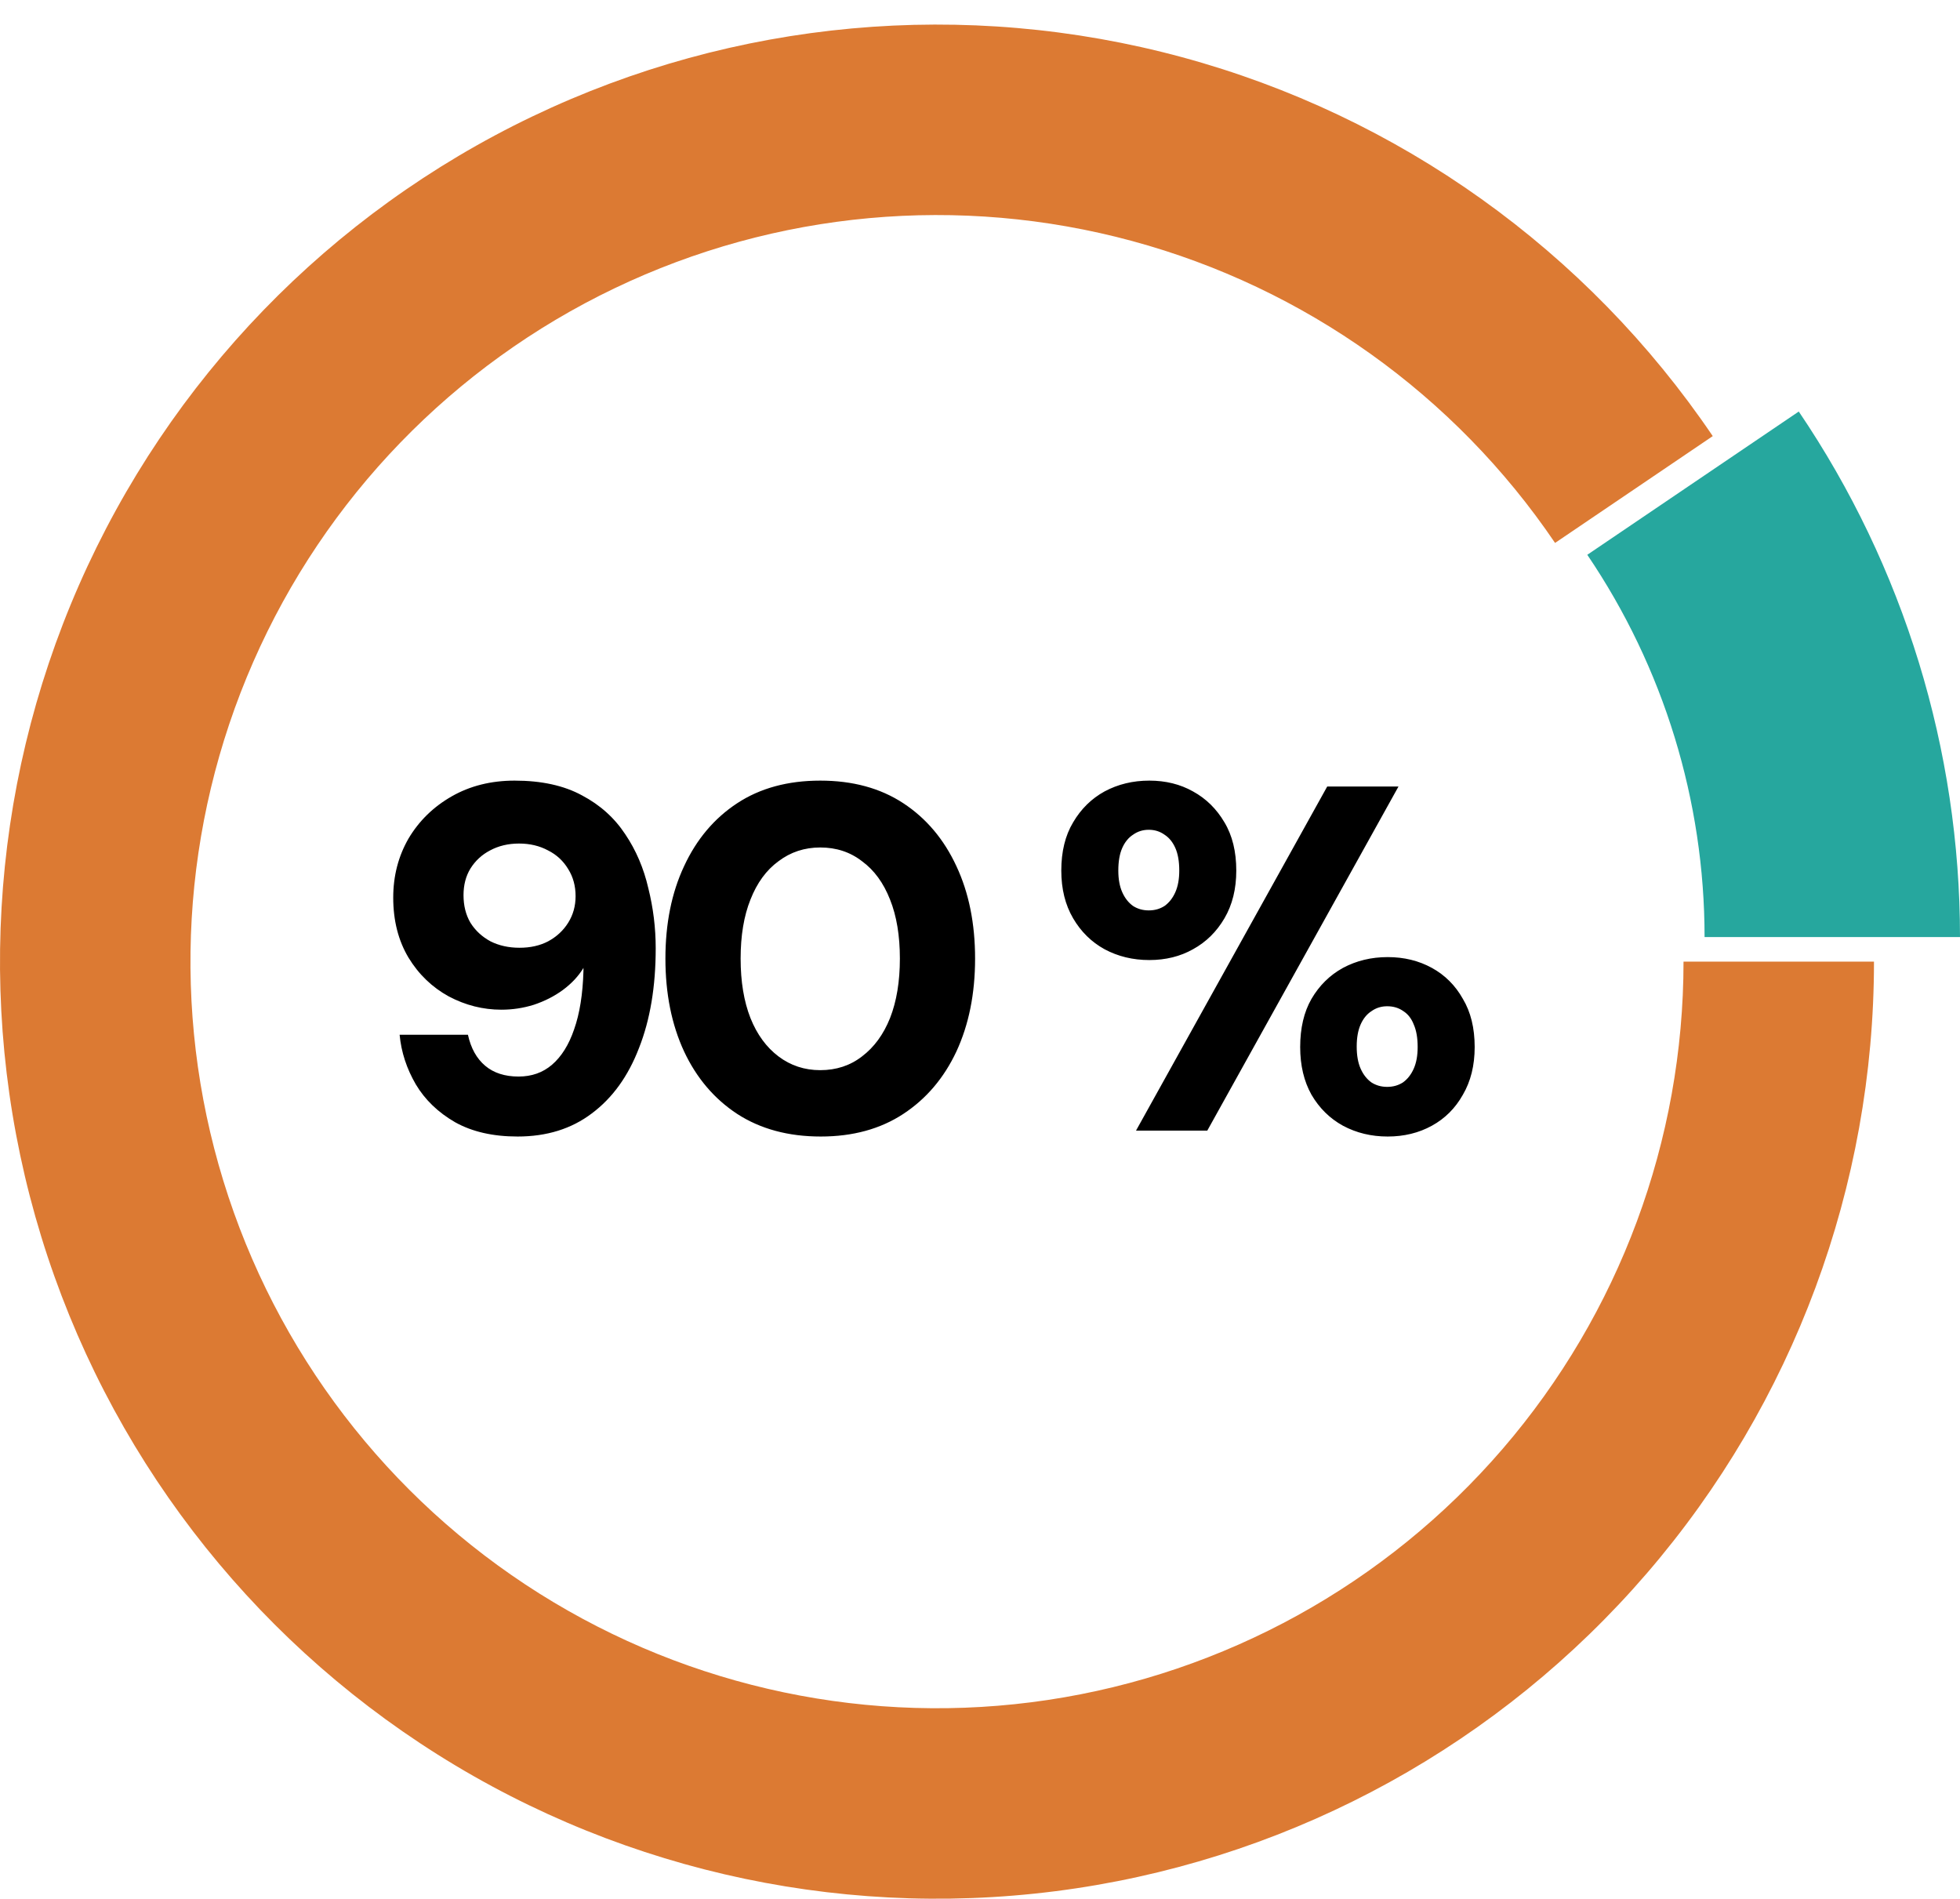
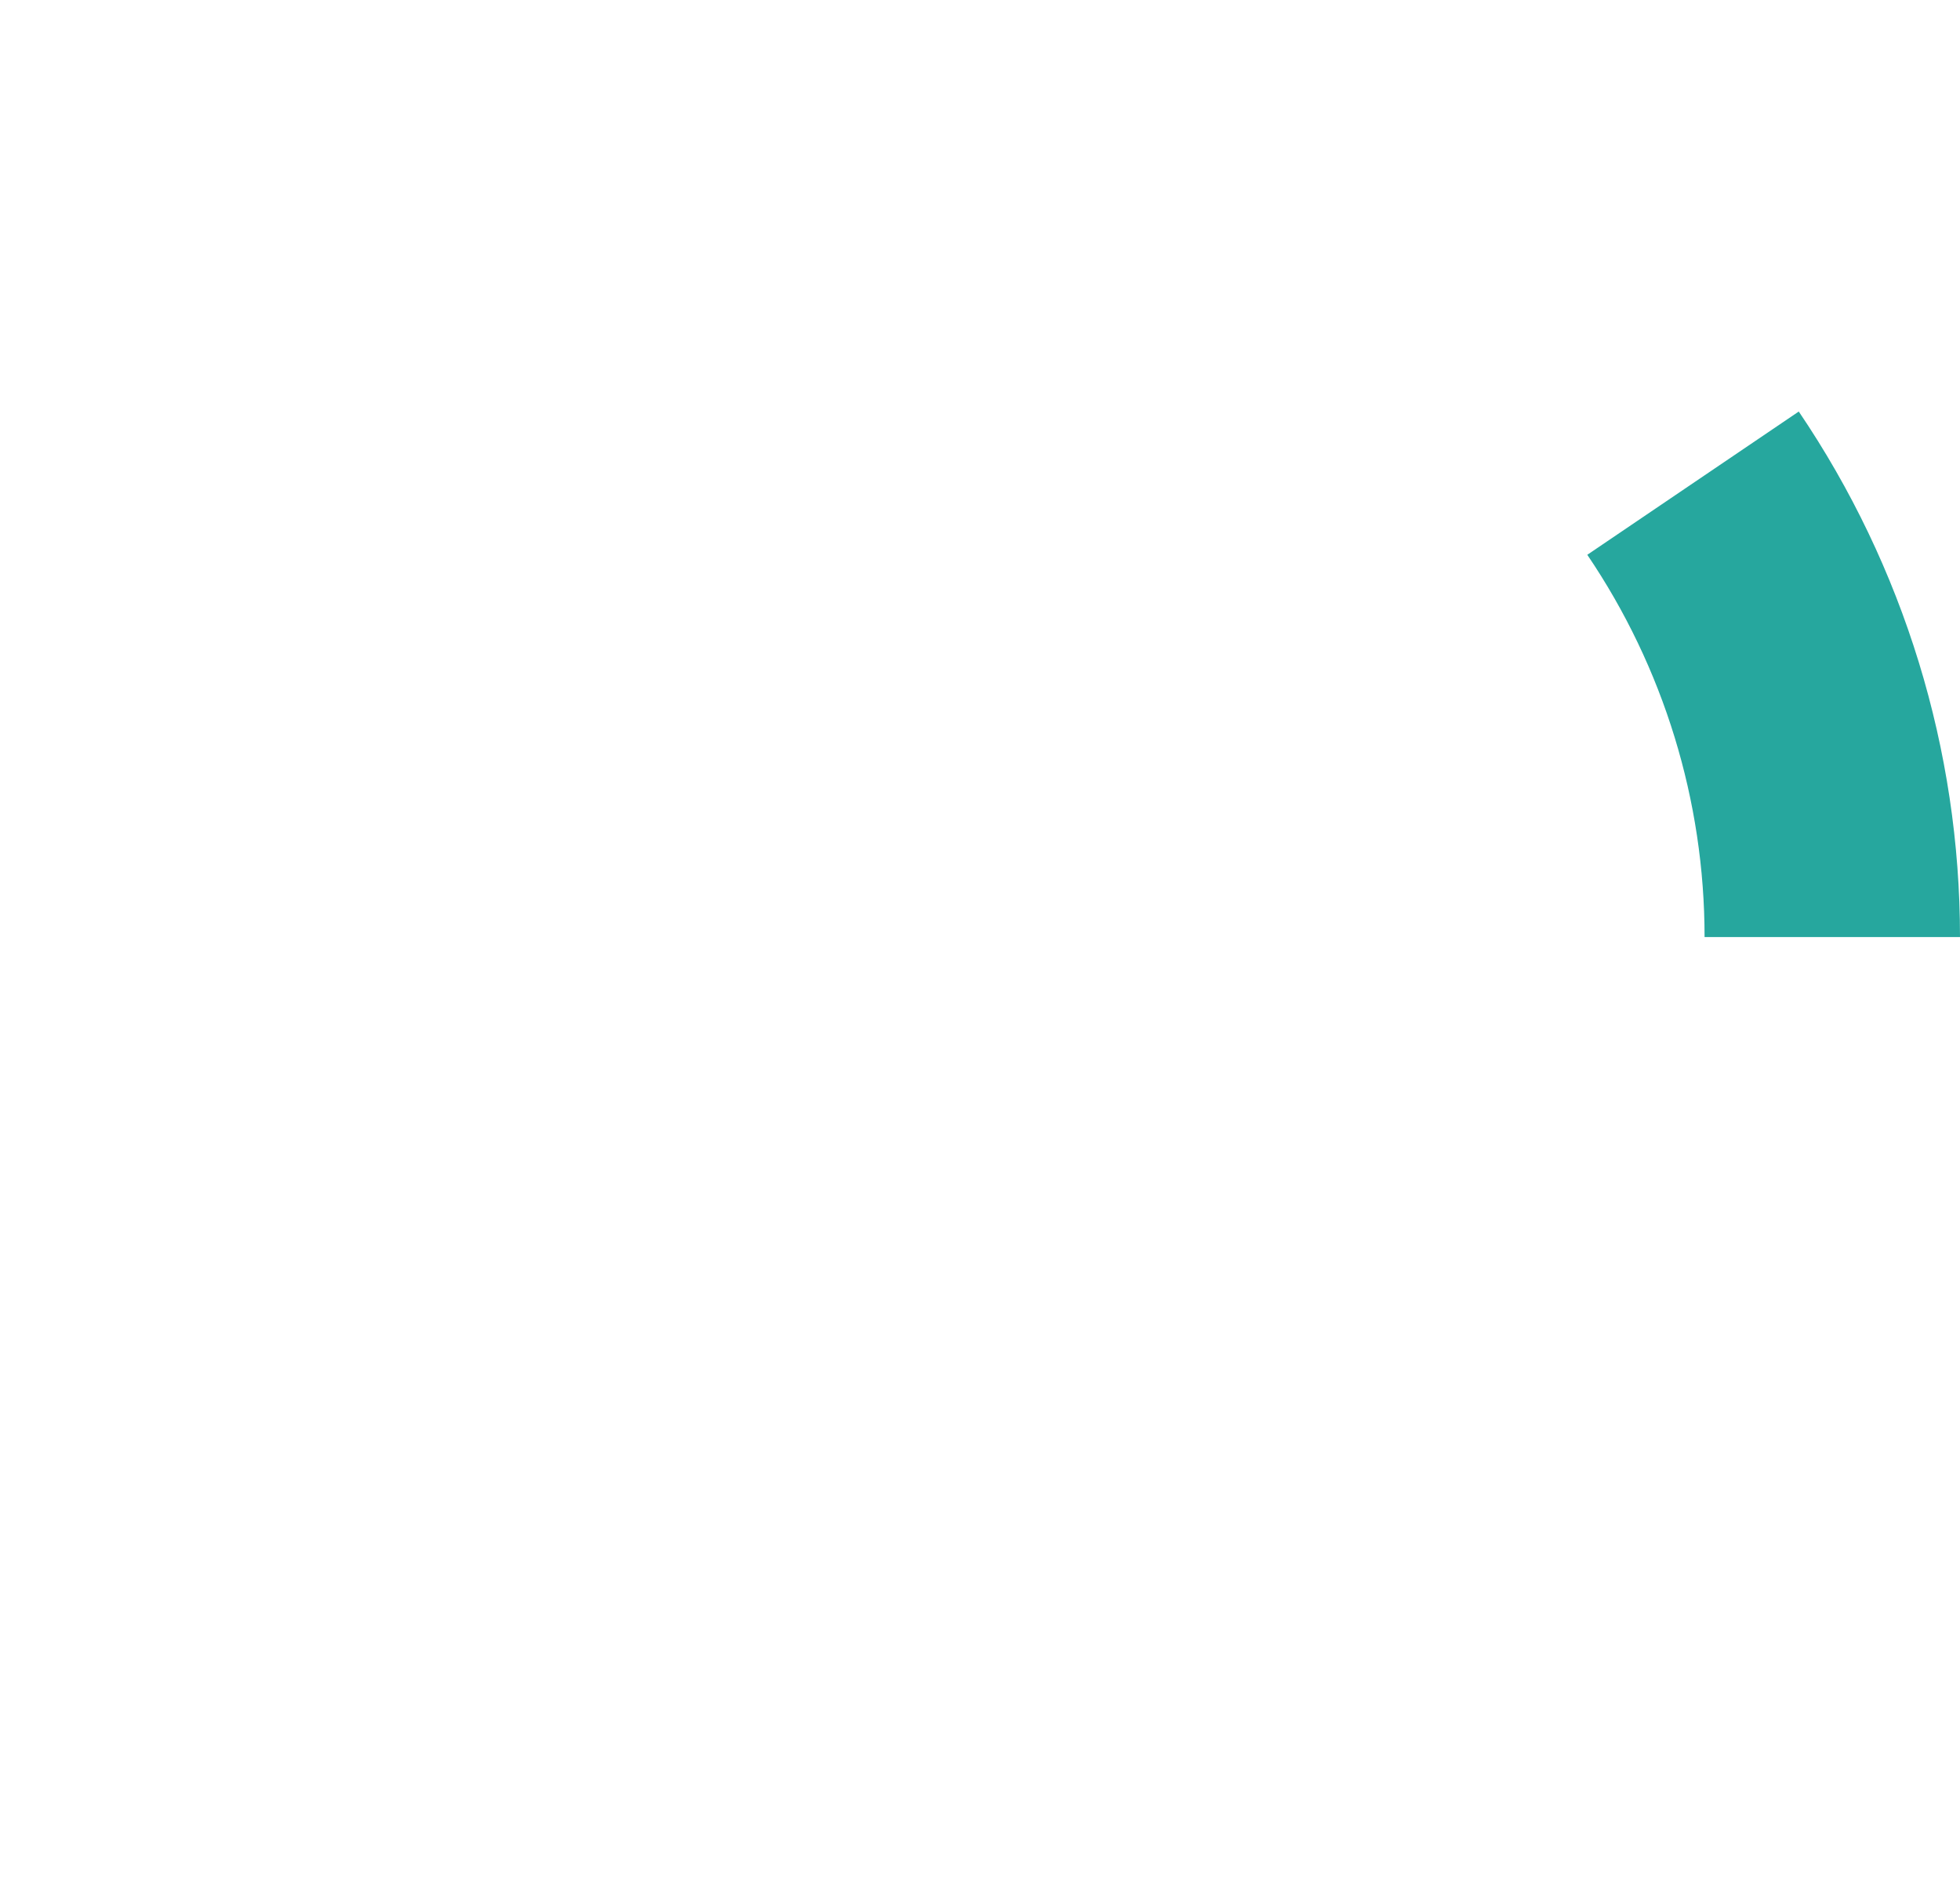
<svg xmlns="http://www.w3.org/2000/svg" width="319" height="309" viewBox="0 0 319 309" fill="none">
-   <path d="M84.24 184.96C80.24 184.96 76.853 184.187 74.08 182.64C71.307 181.04 69.173 178.987 67.68 176.48C66.187 173.92 65.307 171.227 65.04 168.4H76.16C76.64 170.587 77.573 172.267 78.96 173.44C80.347 174.613 82.16 175.2 84.4 175.2C86.533 175.2 88.347 174.56 89.84 173.28C91.387 171.947 92.587 170.027 93.44 167.52C94.347 164.96 94.853 161.787 94.96 158C94.96 157.893 94.96 157.813 94.96 157.76C94.96 157.653 94.96 157.573 94.96 157.52C94.16 158.853 93.04 160.053 91.6 161.12C90.213 162.133 88.64 162.933 86.88 163.52C85.173 164.053 83.413 164.32 81.6 164.32C78.613 164.32 75.76 163.6 73.04 162.16C70.32 160.667 68.133 158.56 66.48 155.84C64.827 153.067 64 149.813 64 146.08C64 142.56 64.827 139.36 66.48 136.48C68.187 133.6 70.533 131.307 73.52 129.6C76.507 127.893 79.92 127.04 83.76 127.04C88.133 127.04 91.787 127.84 94.72 129.44C97.653 130.987 100 133.093 101.76 135.76C103.52 138.373 104.773 141.307 105.52 144.56C106.32 147.76 106.72 151.013 106.72 154.32C106.72 160.56 105.813 165.973 104 170.56C102.24 175.147 99.68 178.693 96.32 181.2C93.013 183.707 88.987 184.96 84.24 184.96ZM84.56 154.24C86.32 154.24 87.867 153.893 89.2 153.2C90.587 152.453 91.68 151.44 92.48 150.16C93.28 148.88 93.68 147.44 93.68 145.84C93.68 144.187 93.28 142.72 92.48 141.44C91.68 140.107 90.587 139.093 89.2 138.4C87.813 137.653 86.24 137.28 84.48 137.28C82.72 137.28 81.147 137.653 79.76 138.4C78.427 139.093 77.36 140.08 76.56 141.36C75.813 142.587 75.44 144.027 75.44 145.68C75.44 147.387 75.813 148.88 76.56 150.16C77.36 151.44 78.453 152.453 79.84 153.2C81.227 153.893 82.8 154.24 84.56 154.24ZM133.58 184.96C128.3 184.96 123.767 183.733 119.98 181.28C116.247 178.827 113.367 175.44 111.34 171.12C109.313 166.747 108.3 161.707 108.3 156C108.3 150.293 109.313 145.28 111.34 140.96C113.367 136.587 116.247 133.173 119.98 130.72C123.713 128.267 128.22 127.04 133.5 127.04C138.78 127.04 143.287 128.267 147.02 130.72C150.753 133.173 153.633 136.587 155.66 140.96C157.687 145.28 158.7 150.293 158.7 156C158.7 161.707 157.687 166.747 155.66 171.12C153.633 175.44 150.753 178.827 147.02 181.28C143.287 183.733 138.807 184.96 133.58 184.96ZM133.5 174.16C136.113 174.16 138.38 173.413 140.3 171.92C142.273 170.427 143.793 168.347 144.86 165.68C145.927 162.96 146.46 159.733 146.46 156C146.46 152.267 145.927 149.067 144.86 146.4C143.793 143.68 142.273 141.6 140.3 140.16C138.38 138.667 136.113 137.92 133.5 137.92C130.94 137.92 128.673 138.667 126.7 140.16C124.727 141.6 123.207 143.68 122.14 146.4C121.073 149.067 120.54 152.267 120.54 156C120.54 159.733 121.073 162.96 122.14 165.68C123.207 168.347 124.727 170.427 126.7 171.92C128.673 173.413 130.94 174.16 133.5 174.16ZM184.891 184L216.011 128H227.611L196.491 184H184.891ZM225.851 184.96C223.185 184.96 220.758 184.373 218.571 183.2C216.438 182.027 214.731 180.347 213.451 178.16C212.225 175.973 211.611 173.387 211.611 170.4C211.611 167.307 212.225 164.693 213.451 162.56C214.731 160.373 216.438 158.693 218.571 157.52C220.758 156.347 223.185 155.76 225.851 155.76C228.518 155.76 230.918 156.347 233.051 157.52C235.185 158.693 236.865 160.373 238.091 162.56C239.371 164.693 240.011 167.307 240.011 170.4C240.011 173.387 239.371 175.973 238.091 178.16C236.865 180.347 235.185 182.027 233.051 183.2C230.918 184.373 228.518 184.96 225.851 184.96ZM225.771 176.88C226.731 176.88 227.585 176.64 228.331 176.16C229.078 175.627 229.665 174.88 230.091 173.92C230.518 172.96 230.731 171.787 230.731 170.4C230.731 168.907 230.518 167.68 230.091 166.72C229.718 165.76 229.158 165.04 228.411 164.56C227.665 164.027 226.785 163.76 225.771 163.76C224.811 163.76 223.958 164.027 223.211 164.56C222.465 165.04 221.878 165.76 221.451 166.72C221.025 167.68 220.811 168.88 220.811 170.32C220.811 171.76 221.025 172.96 221.451 173.92C221.878 174.88 222.465 175.627 223.211 176.16C223.958 176.64 224.811 176.88 225.771 176.88ZM187.051 156.24C184.385 156.24 181.958 155.653 179.771 154.48C177.638 153.307 175.931 151.627 174.651 149.44C173.371 147.253 172.731 144.667 172.731 141.68C172.731 138.587 173.371 135.973 174.651 133.84C175.931 131.653 177.638 129.973 179.771 128.8C181.958 127.627 184.385 127.04 187.051 127.04C189.718 127.04 192.091 127.627 194.171 128.8C196.305 129.973 198.011 131.653 199.291 133.84C200.571 135.973 201.211 138.587 201.211 141.68C201.211 144.667 200.571 147.253 199.291 149.44C198.011 151.627 196.305 153.307 194.171 154.48C192.091 155.653 189.718 156.24 187.051 156.24ZM186.971 148.16C187.931 148.16 188.785 147.92 189.531 147.44C190.278 146.907 190.865 146.16 191.291 145.2C191.718 144.24 191.931 143.067 191.931 141.68C191.931 140.187 191.718 138.96 191.291 138C190.865 137.04 190.278 136.32 189.531 135.84C188.785 135.307 187.931 135.04 186.971 135.04C186.011 135.04 185.158 135.307 184.411 135.84C183.665 136.32 183.078 137.04 182.651 138C182.225 138.96 182.011 140.187 182.011 141.68C182.011 143.067 182.225 144.24 182.651 145.2C183.078 146.16 183.665 146.907 184.411 147.44C185.158 147.92 186.011 148.16 186.971 148.16Z" fill="black" />
-   <path d="M305 156.5C305 193.027 291.89 228.34 268.053 256.017C244.217 283.694 211.238 301.897 175.116 307.314C138.993 312.731 102.126 305.002 71.22 285.534C40.313 266.066 17.422 236.151 6.708 201.231C-4.006 166.311 -1.831 128.705 12.839 95.254C27.509 61.803 53.698 34.727 86.643 18.953C119.588 3.179 157.1 -0.246 192.357 9.301C227.614 18.847 258.274 40.731 278.759 70.973L253.095 88.357C236.774 64.263 212.346 46.827 184.256 39.221C156.165 31.615 126.278 34.344 100.029 46.912C73.781 59.479 52.915 81.051 41.227 107.703C29.539 134.355 27.806 164.317 36.342 192.139C44.878 219.961 63.117 243.795 87.741 259.306C112.365 274.817 141.738 280.975 170.519 276.659C199.299 272.343 225.574 257.84 244.566 235.789C263.557 213.738 274.002 185.602 274.002 156.5H305Z" fill="#DC7A33" />
  <path d="M319 152.5C319 122.009 309.86 92.218 292.759 66.973L258.34 90.288C270.779 108.651 277.428 130.321 277.428 152.5H319Z" fill="#26A79E" />
</svg>